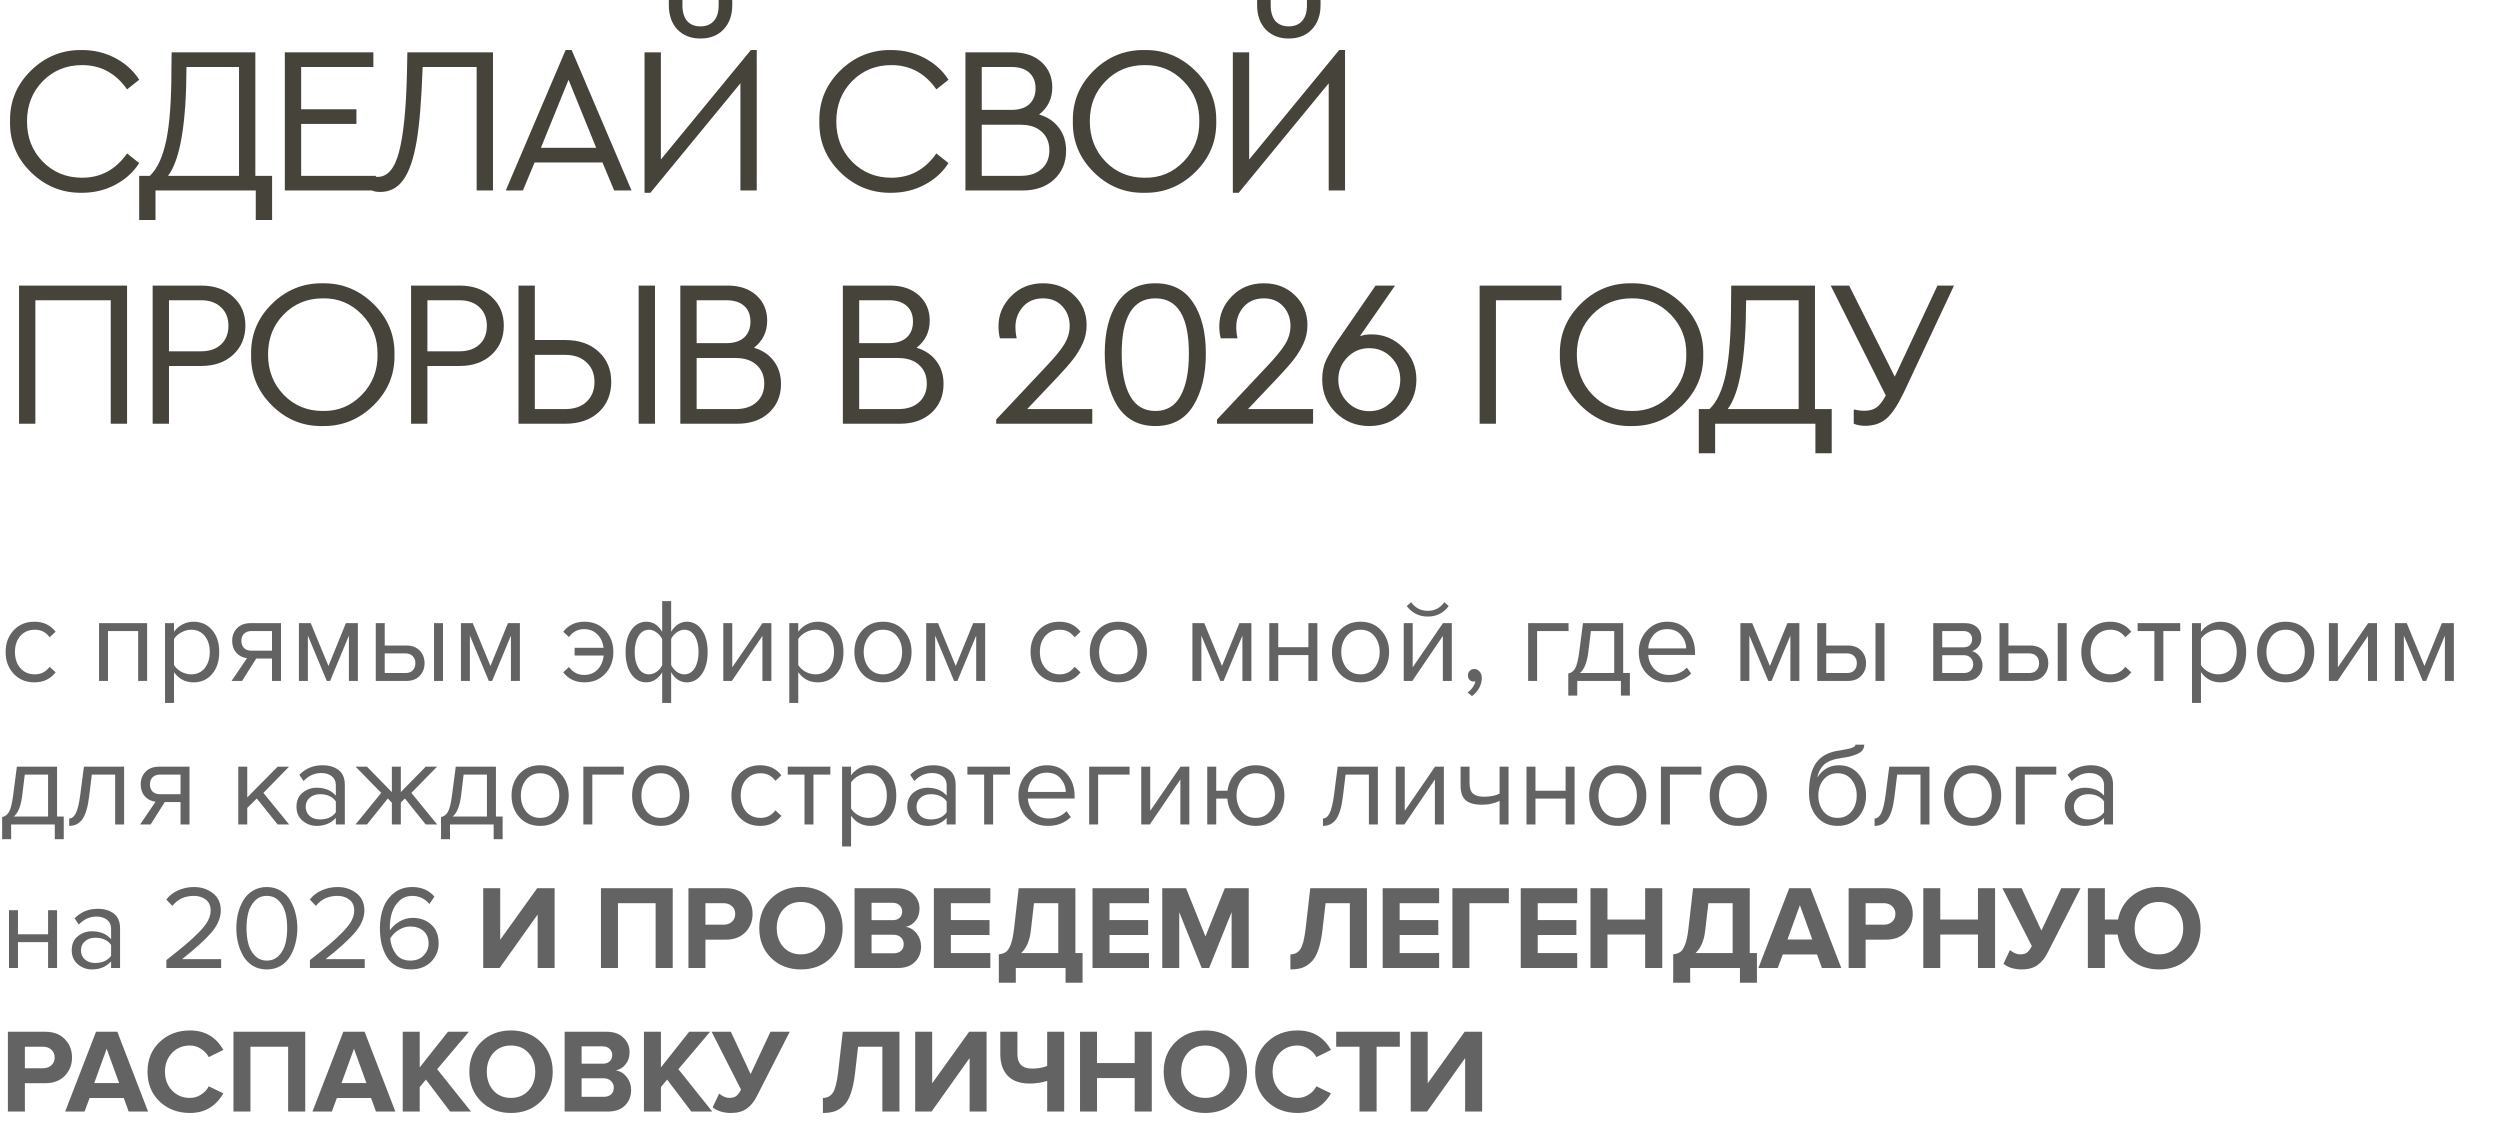
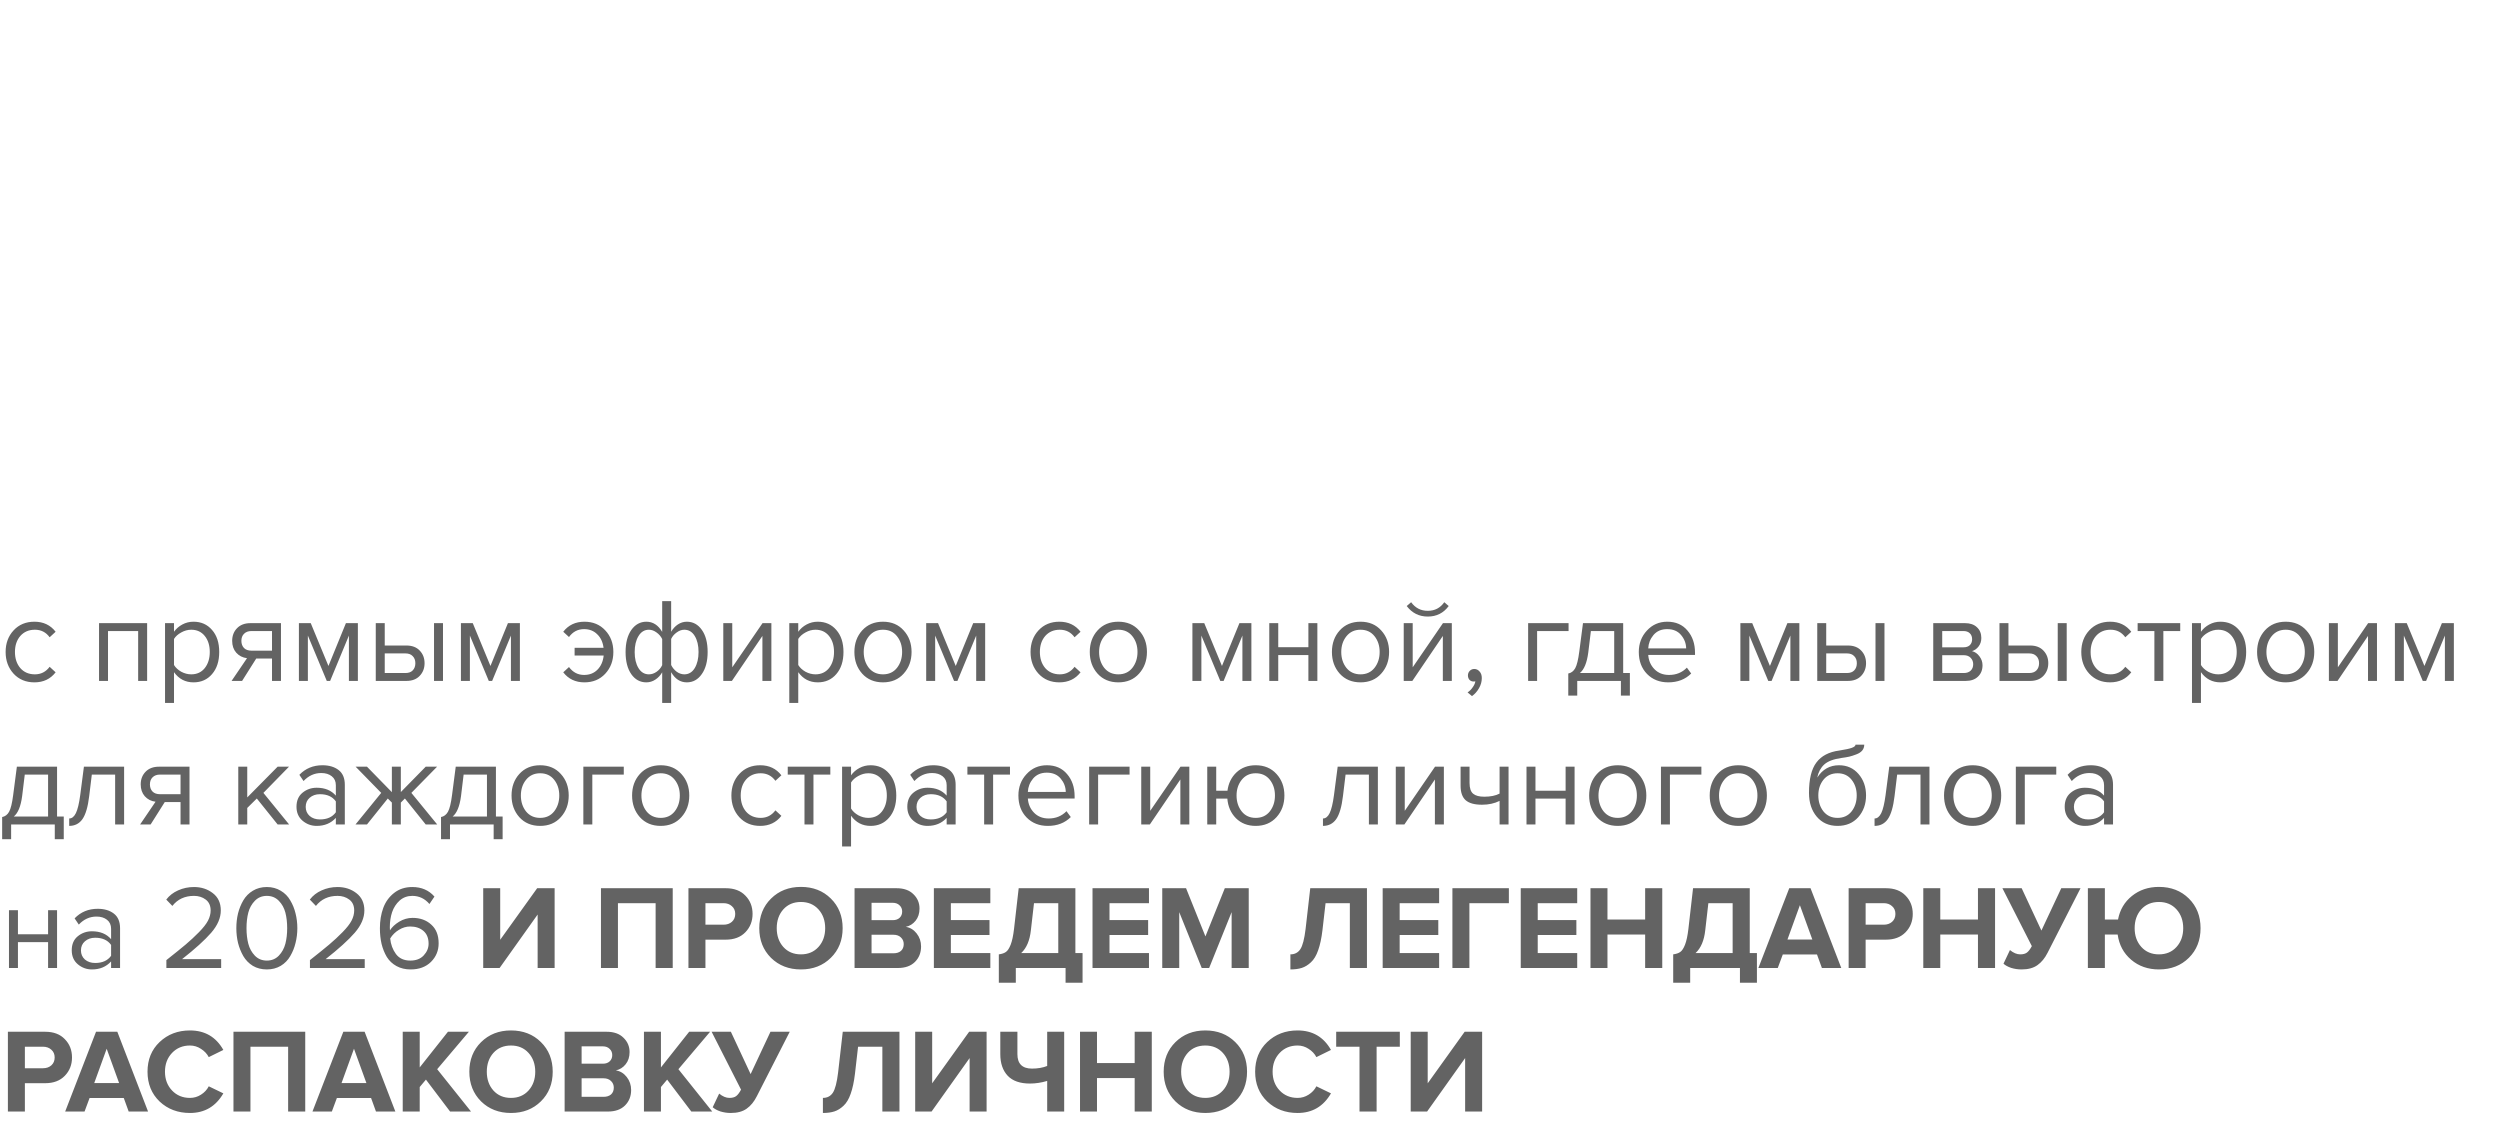
<svg xmlns="http://www.w3.org/2000/svg" width="418" height="192" viewBox="0 0 418 192" fill="none">
-   <path d="M1.68 20.3C1.61 17.01 2.765 14.187 5.145 11.83C7.548 9.473 10.395 8.318 13.685 8.365C15.715 8.365 17.57 8.808 19.25 9.695C20.953 10.582 22.295 11.795 23.275 13.335L21.245 14.945C19.355 12.238 16.847 10.885 13.72 10.885C11.107 10.885 8.913 11.783 7.14 13.58C5.39 15.377 4.515 17.617 4.515 20.3C4.515 22.983 5.39 25.223 7.14 27.02C8.913 28.817 11.107 29.715 13.72 29.715C16.847 29.715 19.355 28.362 21.245 25.655L23.275 27.265C22.295 28.805 20.953 30.018 19.25 30.905C17.57 31.792 15.715 32.235 13.685 32.235C10.395 32.282 7.548 31.127 5.145 28.77C2.765 26.413 1.61 23.59 1.68 20.3ZM42.694 29.4H45.495V36.785H42.764V31.85H26V36.785H23.27V29.4H25.055C26.291 28.233 27.201 26.273 27.785 23.52C28.368 20.767 28.66 16.812 28.66 11.655L28.695 8.75H42.694V29.4ZM28.099 29.4H39.965V11.2H31.18C31.156 20.65 30.13 26.717 28.099 29.4ZM47.623 31.85V8.75H62.428V11.2H50.353V18.27H59.593V20.72H50.353V29.4H62.848V31.85H47.623ZM68.112 8.75H82.427V31.85H79.697V11.2H70.667C70.48 16.66 70.142 20.813 69.652 23.66C69.139 26.623 68.392 28.77 67.412 30.1C66.455 31.43 65.172 32.095 63.562 32.095C63.002 32.095 62.547 32.013 62.197 31.85V29.47C62.407 29.54 62.722 29.575 63.142 29.575C64.799 29.575 65.989 28.187 66.712 25.41C67.459 22.633 67.902 18.235 68.042 12.215L68.112 8.75ZM102.69 31.85L100.73 27.16H89.39L87.43 31.85H84.56L94.57 8.365H95.585L105.595 31.85H102.69ZM99.68 24.71L95.06 13.335L90.44 24.71H99.68ZM125.548 8.365H126.528V31.85H123.798V13.93L108.748 32.235H107.768V8.75H110.498V26.67L125.548 8.365ZM111.828 0.875V-2.5332e-05H114.103V0.91C114.103 2.007 114.36 2.87 114.873 3.5C115.41 4.107 116.156 4.41 117.113 4.41C118.07 4.41 118.816 4.107 119.353 3.5C119.89 2.893 120.158 2.03 120.158 0.91V-2.5332e-05H122.433V0.875C122.433 2.555 121.943 3.908 120.963 4.935C120.006 5.938 118.723 6.44 117.113 6.44C115.526 6.44 114.243 5.938 113.263 4.935C112.306 3.908 111.828 2.555 111.828 0.875ZM136.995 20.3C136.925 17.01 138.08 14.187 140.46 11.83C142.863 9.473 145.71 8.318 149 8.365C151.03 8.365 152.885 8.808 154.565 9.695C156.268 10.582 157.61 11.795 158.59 13.335L156.56 14.945C154.67 12.238 152.161 10.885 149.035 10.885C146.421 10.885 144.228 11.783 142.455 13.58C140.705 15.377 139.83 17.617 139.83 20.3C139.83 22.983 140.705 25.223 142.455 27.02C144.228 28.817 146.421 29.715 149.035 29.715C152.161 29.715 154.67 28.362 156.56 25.655L158.59 27.265C157.61 28.805 156.268 30.018 154.565 30.905C152.885 31.792 151.03 32.235 149 32.235C145.71 32.282 142.863 31.127 140.46 28.77C138.08 26.413 136.925 23.59 136.995 20.3ZM178.254 25.2C178.254 27.16 177.589 28.758 176.259 29.995C174.929 31.232 173.156 31.85 170.939 31.85H161.419V8.75H169.364C171.348 8.75 172.946 9.298 174.159 10.395C175.349 11.492 175.944 12.892 175.944 14.595C175.944 16.485 175.209 18.002 173.739 19.145C175.163 19.565 176.271 20.312 177.064 21.385C177.858 22.435 178.254 23.707 178.254 25.2ZM169.084 11.2H164.149V18.375H169.084C170.391 18.375 171.394 18.06 172.094 17.43C172.794 16.777 173.144 15.89 173.144 14.77C173.144 13.65 172.794 12.775 172.094 12.145C171.394 11.515 170.391 11.2 169.084 11.2ZM174.159 28.245C175.023 27.475 175.454 26.437 175.454 25.13C175.454 23.823 175.023 22.785 174.159 22.015C173.319 21.245 172.153 20.86 170.659 20.86H164.149V29.4H170.659C172.153 29.4 173.319 29.015 174.159 28.245ZM179.382 20.3C179.312 17.01 180.467 14.187 182.847 11.83C185.227 9.473 188.062 8.318 191.352 8.365C194.618 8.318 197.453 9.473 199.857 11.83C202.26 14.187 203.427 17.01 203.357 20.3C203.427 23.59 202.26 26.413 199.857 28.77C197.453 31.127 194.618 32.282 191.352 32.235C188.085 32.305 185.25 31.15 182.847 28.77C180.467 26.39 179.312 23.567 179.382 20.3ZM200.522 20.265C200.568 17.652 199.693 15.423 197.897 13.58C196.1 11.737 193.93 10.838 191.387 10.885C188.773 10.885 186.592 11.783 184.842 13.58C183.092 15.353 182.217 17.582 182.217 20.265C182.217 22.948 183.092 25.2 184.842 27.02C186.592 28.817 188.773 29.715 191.387 29.715C193.93 29.762 196.1 28.863 197.897 27.02C199.693 25.153 200.568 22.902 200.522 20.265ZM223.91 8.365H224.89V31.85H222.16V13.93L207.11 32.235H206.13V8.75H208.86V26.67L223.91 8.365ZM210.19 0.875V-2.5332e-05H212.465V0.91C212.465 2.007 212.722 2.87 213.235 3.5C213.772 4.107 214.519 4.41 215.475 4.41C216.432 4.41 217.179 4.107 217.715 3.5C218.252 2.893 218.52 2.03 218.52 0.91V-2.5332e-05H220.795V0.875C220.795 2.555 220.305 3.908 219.325 4.935C218.369 5.938 217.085 6.44 215.475 6.44C213.889 6.44 212.605 5.938 211.625 4.935C210.669 3.908 210.19 2.555 210.19 0.875ZM3.185 70.85V47.75H21.245V70.85H18.515V50.2H5.915V70.85H3.185ZM25.523 70.85V47.75H33.644C35.86 47.75 37.645 48.38 38.998 49.64C40.352 50.877 41.029 52.475 41.029 54.435C41.029 56.418 40.352 58.04 38.998 59.3C37.645 60.56 35.86 61.19 33.644 61.19H28.253V70.85H25.523ZM28.253 58.74H33.574C35.02 58.74 36.152 58.355 36.968 57.585C37.785 56.815 38.194 55.777 38.194 54.47C38.194 53.187 37.785 52.16 36.968 51.39C36.152 50.597 35.02 50.2 33.574 50.2H28.253V58.74ZM41.982 59.3C41.912 56.01 43.067 53.187 45.447 50.83C47.827 48.473 50.662 47.318 53.952 47.365C57.219 47.318 60.054 48.473 62.457 50.83C64.86 53.187 66.027 56.01 65.957 59.3C66.027 62.59 64.86 65.413 62.457 67.77C60.054 70.127 57.219 71.282 53.952 71.235C50.685 71.305 47.85 70.15 45.447 67.77C43.067 65.39 41.912 62.567 41.982 59.3ZM63.122 59.265C63.169 56.652 62.294 54.423 60.497 52.58C58.7 50.737 56.53 49.838 53.987 49.885C51.374 49.885 49.192 50.783 47.442 52.58C45.692 54.353 44.817 56.582 44.817 59.265C44.817 61.948 45.692 64.2 47.442 66.02C49.192 67.817 51.374 68.715 53.987 68.715C56.53 68.762 58.7 67.863 60.497 66.02C62.294 64.153 63.169 61.902 63.122 59.265ZM68.731 70.85V47.75H76.851C79.067 47.75 80.852 48.38 82.206 49.64C83.559 50.877 84.236 52.475 84.236 54.435C84.236 56.418 83.559 58.04 82.206 59.3C80.852 60.56 79.067 61.19 76.851 61.19H71.461V70.85H68.731ZM71.461 58.74H76.781C78.227 58.74 79.359 58.355 80.176 57.585C80.992 56.815 81.401 55.777 81.401 54.47C81.401 53.187 80.992 52.16 80.176 51.39C79.359 50.597 78.227 50.2 76.781 50.2H71.461V58.74ZM86.694 70.85V47.75H89.424V56.85H94.499C96.832 56.85 98.699 57.503 100.099 58.81C101.499 60.093 102.199 61.773 102.199 63.85C102.199 65.927 101.499 67.618 100.099 68.925C98.699 70.208 96.832 70.85 94.499 70.85H86.694ZM89.424 68.4H94.464C96.004 68.4 97.206 67.992 98.069 67.175C98.956 66.335 99.399 65.238 99.399 63.885C99.399 62.508 98.956 61.412 98.069 60.595C97.206 59.755 96.004 59.335 94.464 59.335H89.424V68.4ZM106.784 70.85V47.75H109.514V70.85H106.784ZM130.584 64.2C130.584 66.16 129.919 67.758 128.589 68.995C127.259 70.232 125.486 70.85 123.269 70.85H113.749V47.75H121.694C123.678 47.75 125.276 48.298 126.489 49.395C127.679 50.492 128.274 51.892 128.274 53.595C128.274 55.485 127.539 57.002 126.069 58.145C127.493 58.565 128.601 59.312 129.394 60.385C130.188 61.435 130.584 62.707 130.584 64.2ZM121.414 50.2H116.479V57.375H121.414C122.721 57.375 123.724 57.06 124.424 56.43C125.124 55.777 125.474 54.89 125.474 53.77C125.474 52.65 125.124 51.775 124.424 51.145C123.724 50.515 122.721 50.2 121.414 50.2ZM126.489 67.245C127.353 66.475 127.784 65.437 127.784 64.13C127.784 62.823 127.353 61.785 126.489 61.015C125.649 60.245 124.483 59.86 122.989 59.86H116.479V68.4H122.989C124.483 68.4 125.649 68.015 126.489 67.245ZM157.761 64.2C157.761 66.16 157.096 67.758 155.766 68.995C154.436 70.232 152.663 70.85 150.446 70.85H140.926V47.75H148.871C150.855 47.75 152.453 48.298 153.666 49.395C154.856 50.492 155.451 51.892 155.451 53.595C155.451 55.485 154.716 57.002 153.246 58.145C154.67 58.565 155.778 59.312 156.571 60.385C157.365 61.435 157.761 62.707 157.761 64.2ZM148.591 50.2H143.656V57.375H148.591C149.898 57.375 150.901 57.06 151.601 56.43C152.301 55.777 152.651 54.89 152.651 53.77C152.651 52.65 152.301 51.775 151.601 51.145C150.901 50.515 149.898 50.2 148.591 50.2ZM153.666 67.245C154.53 66.475 154.961 65.437 154.961 64.13C154.961 62.823 154.53 61.785 153.666 61.015C152.826 60.245 151.66 59.86 150.166 59.86H143.656V68.4H150.166C151.66 68.4 152.826 68.015 153.666 67.245ZM171.743 68.4H182.628V70.85H166.563V70.15L174.788 61.4C176.282 59.837 177.332 58.565 177.938 57.585C178.545 56.582 178.848 55.555 178.848 54.505C178.848 53.198 178.44 52.102 177.623 51.215C176.807 50.328 175.733 49.885 174.403 49.885C173.003 49.885 171.883 50.352 171.043 51.285C170.203 52.242 169.783 53.362 169.783 54.645C169.783 55.298 169.853 55.94 169.993 56.57H167.193C167.03 55.987 166.948 55.31 166.948 54.54C166.948 52.627 167.648 50.958 169.048 49.535C170.448 48.088 172.233 47.365 174.403 47.365C176.503 47.365 178.242 48.042 179.618 49.395C180.995 50.725 181.683 52.382 181.683 54.365C181.683 55.462 181.462 56.488 181.018 57.445C180.598 58.355 180.085 59.207 179.478 60C178.872 60.793 177.997 61.797 176.853 63.01L171.743 68.4ZM186.813 67.84C185.413 65.553 184.713 62.637 184.713 59.09C184.713 55.543 185.425 52.708 186.848 50.585C188.295 48.438 190.407 47.365 193.183 47.365C195.983 47.365 198.083 48.438 199.483 50.585C200.907 52.708 201.618 55.543 201.618 59.09C201.618 62.637 200.918 65.553 199.518 67.84C198.118 70.103 196.007 71.235 193.183 71.235C190.36 71.235 188.237 70.103 186.813 67.84ZM198.783 59.125C198.783 52.965 196.917 49.885 193.183 49.885C189.427 49.885 187.548 52.965 187.548 59.125C187.548 62.158 188.015 64.515 188.948 66.195C189.882 67.875 191.293 68.715 193.183 68.715C195.073 68.715 196.473 67.875 197.383 66.195C198.317 64.515 198.783 62.158 198.783 59.125ZM208.662 68.4H219.547V70.85H203.482V70.15L211.707 61.4C213.2 59.837 214.25 58.565 214.857 57.585C215.463 56.582 215.767 55.555 215.767 54.505C215.767 53.198 215.358 52.102 214.542 51.215C213.725 50.328 212.652 49.885 211.322 49.885C209.922 49.885 208.802 50.352 207.962 51.285C207.122 52.242 206.702 53.362 206.702 54.645C206.702 55.298 206.772 55.94 206.912 56.57H204.112C203.948 55.987 203.867 55.31 203.867 54.54C203.867 52.627 204.567 50.958 205.967 49.535C207.367 48.088 209.152 47.365 211.322 47.365C213.422 47.365 215.16 48.042 216.537 49.395C217.913 50.725 218.602 52.382 218.602 54.365C218.602 55.462 218.38 56.488 217.937 57.445C217.517 58.355 217.003 59.207 216.397 60C215.79 60.793 214.915 61.797 213.772 63.01L208.662 68.4ZM236.821 63.465C236.821 65.658 236.051 67.502 234.511 68.995C232.995 70.488 231.14 71.235 228.946 71.235C226.753 71.235 224.886 70.488 223.346 68.995C221.83 67.502 221.071 65.647 221.071 63.43C221.071 62.263 221.281 61.202 221.701 60.245C222.215 59.195 222.903 58.04 223.766 56.78C223.86 56.663 223.953 56.535 224.046 56.395C224.163 56.232 224.233 56.127 224.256 56.08L229.996 47.75H233.251L227.371 56.22C227.931 56.01 228.573 55.905 229.296 55.905C231.35 55.905 233.111 56.64 234.581 58.11C236.075 59.58 236.821 61.365 236.821 63.465ZM234.126 63.465C234.126 62.018 233.625 60.782 232.621 59.755C231.618 58.728 230.393 58.215 228.946 58.215C227.5 58.215 226.275 58.728 225.271 59.755C224.268 60.782 223.766 62.018 223.766 63.465C223.766 64.935 224.268 66.183 225.271 67.21C226.275 68.237 227.5 68.75 228.946 68.75C230.393 68.75 231.618 68.237 232.621 67.21C233.625 66.183 234.126 64.935 234.126 63.465ZM247.393 70.85V47.75H261.078V50.2H250.123V70.85H247.393ZM260.81 59.3C260.74 56.01 261.895 53.187 264.275 50.83C266.655 48.473 269.49 47.318 272.78 47.365C276.047 47.318 278.882 48.473 281.285 50.83C283.688 53.187 284.855 56.01 284.785 59.3C284.855 62.59 283.688 65.413 281.285 67.77C278.882 70.127 276.047 71.282 272.78 71.235C269.513 71.305 266.678 70.15 264.275 67.77C261.895 65.39 260.74 62.567 260.81 59.3ZM281.95 59.265C281.997 56.652 281.122 54.423 279.325 52.58C277.528 50.737 275.358 49.838 272.815 49.885C270.202 49.885 268.02 50.783 266.27 52.58C264.52 54.353 263.645 56.582 263.645 59.265C263.645 61.948 264.52 64.2 266.27 66.02C268.02 67.817 270.202 68.715 272.815 68.715C275.358 68.762 277.528 67.863 279.325 66.02C281.122 64.153 281.997 61.902 281.95 59.265ZM303.465 68.4H306.265V75.785H303.535V70.85H286.77V75.785H284.04V68.4H285.825C287.062 67.233 287.972 65.273 288.555 62.52C289.138 59.767 289.43 55.812 289.43 50.655L289.465 47.75H303.465V68.4ZM288.87 68.4H300.735V50.2H291.95C291.927 59.65 290.9 65.717 288.87 68.4ZM323.945 47.75H326.71L318.415 65.425C317.412 67.548 316.455 69.03 315.545 69.87C314.589 70.757 313.352 71.2 311.835 71.2C311.182 71.2 310.552 71.083 309.945 70.85V68.47C310.575 68.61 311.182 68.68 311.765 68.68C312.559 68.68 313.224 68.493 313.76 68.12C314.297 67.723 314.81 67.058 315.3 66.125L306.095 47.75H309.175L316.805 62.975L323.945 47.75Z" fill="#46443A" />
  <path d="M5.76 114.09C4.333 114.09 3.173 113.61 2.28 112.65C1.387 111.677 0.94 110.463 0.94 109.01C0.94 107.557 1.387 106.35 2.28 105.39C3.173 104.43 4.333 103.95 5.76 103.95C7.253 103.95 8.433 104.51 9.3 105.63L8.3 106.55C7.687 105.71 6.867 105.29 5.84 105.29C4.827 105.29 4.013 105.637 3.4 106.33C2.8 107.023 2.5 107.917 2.5 109.01C2.5 110.103 2.8 111.003 3.4 111.71C4.013 112.403 4.827 112.75 5.84 112.75C6.853 112.75 7.673 112.33 8.3 111.49L9.3 112.41C8.433 113.53 7.253 114.09 5.76 114.09ZM24.599 113.85H23.099V105.51H18.059V113.85H16.559V104.19H24.599V113.85ZM32.354 114.09C30.994 114.09 29.907 113.523 29.094 112.39V117.53H27.594V104.19H29.094V105.63C29.454 105.123 29.92 104.717 30.494 104.41C31.067 104.103 31.687 103.95 32.354 103.95C33.634 103.95 34.667 104.41 35.454 105.33C36.254 106.237 36.654 107.463 36.654 109.01C36.654 110.557 36.254 111.79 35.454 112.71C34.667 113.63 33.634 114.09 32.354 114.09ZM31.974 112.75C32.92 112.75 33.674 112.403 34.234 111.71C34.794 111.003 35.074 110.103 35.074 109.01C35.074 107.917 34.794 107.023 34.234 106.33C33.674 105.637 32.92 105.29 31.974 105.29C31.4 105.29 30.84 105.443 30.294 105.75C29.76 106.043 29.36 106.403 29.094 106.83V111.19C29.36 111.63 29.76 112.003 30.294 112.31C30.84 112.603 31.4 112.75 31.974 112.75ZM40.479 113.85H38.719L41.299 110.05C40.566 109.957 39.966 109.65 39.499 109.13C39.046 108.61 38.819 107.95 38.819 107.15C38.819 106.297 39.092 105.59 39.639 105.03C40.186 104.47 40.932 104.19 41.879 104.19H46.979V113.85H45.479V110.11H42.839L40.479 113.85ZM42.039 108.79H45.479V105.51H42.039C41.519 105.51 41.106 105.663 40.799 105.97C40.506 106.263 40.359 106.657 40.359 107.15C40.359 107.643 40.506 108.043 40.799 108.35C41.092 108.643 41.506 108.79 42.039 108.79ZM59.837 113.85H58.337V106.27L55.197 113.85H54.637L51.477 106.27V113.85H49.977V104.19H51.957L54.917 111.35L57.837 104.19H59.837V113.85ZM62.828 104.19H64.328V107.93H67.948C68.908 107.93 69.655 108.217 70.188 108.79C70.722 109.35 70.988 110.05 70.988 110.89C70.988 111.73 70.715 112.437 70.168 113.01C69.635 113.57 68.895 113.85 67.948 113.85H62.828V104.19ZM67.788 109.25H64.328V112.53H67.788C68.322 112.53 68.728 112.383 69.008 112.09C69.302 111.783 69.448 111.383 69.448 110.89C69.448 110.397 69.302 110.003 69.008 109.71C68.728 109.403 68.322 109.25 67.788 109.25ZM74.068 113.85H72.568V104.19H74.068V113.85ZM86.926 113.85H85.426V106.27L82.286 113.85H81.726L78.566 106.27V113.85H77.066V104.19H79.046L82.006 111.35L84.926 104.19H86.926V113.85ZM97.714 114.09C96.221 114.09 95.041 113.53 94.174 112.41L95.134 111.53C95.788 112.41 96.628 112.85 97.654 112.85C98.574 112.85 99.321 112.557 99.894 111.97C100.481 111.383 100.828 110.597 100.934 109.61H96.074V108.31H100.914C100.794 107.363 100.441 106.61 99.854 106.05C99.281 105.477 98.548 105.19 97.654 105.19C96.614 105.19 95.774 105.63 95.134 106.51L94.174 105.63C95.041 104.51 96.221 103.95 97.714 103.95C99.141 103.95 100.301 104.43 101.194 105.39C102.101 106.35 102.554 107.557 102.554 109.01C102.554 110.463 102.101 111.677 101.194 112.65C100.301 113.61 99.141 114.09 97.714 114.09ZM108.077 103.95C109.17 103.95 110.05 104.517 110.717 105.65V100.51H112.217V105.63C112.51 105.123 112.883 104.717 113.337 104.41C113.803 104.103 114.303 103.95 114.837 103.95C115.877 103.95 116.717 104.41 117.357 105.33C117.997 106.237 118.317 107.463 118.317 109.01C118.317 110.557 117.99 111.79 117.337 112.71C116.697 113.63 115.863 114.09 114.837 114.09C113.743 114.09 112.87 113.523 112.217 112.39V117.53H110.717V112.41C110.423 112.917 110.043 113.323 109.577 113.63C109.11 113.937 108.61 114.09 108.077 114.09C107.037 114.09 106.197 113.637 105.557 112.73C104.917 111.81 104.597 110.577 104.597 109.03C104.597 107.483 104.917 106.25 105.557 105.33C106.21 104.41 107.05 103.95 108.077 103.95ZM108.497 105.29C107.763 105.29 107.183 105.643 106.757 106.35C106.33 107.043 106.117 107.937 106.117 109.03C106.117 110.123 106.33 111.017 106.757 111.71C107.183 112.403 107.763 112.75 108.497 112.75C108.95 112.75 109.383 112.603 109.797 112.31C110.21 112.017 110.517 111.65 110.717 111.21V106.85C110.503 106.41 110.19 106.043 109.777 105.75C109.363 105.443 108.937 105.29 108.497 105.29ZM114.417 112.75C115.15 112.75 115.73 112.403 116.157 111.71C116.583 111.003 116.797 110.103 116.797 109.01C116.797 107.917 116.583 107.023 116.157 106.33C115.73 105.637 115.15 105.29 114.417 105.29C113.977 105.29 113.55 105.443 113.137 105.75C112.723 106.043 112.417 106.403 112.217 106.83V111.19C112.43 111.63 112.737 112.003 113.137 112.31C113.55 112.603 113.977 112.75 114.417 112.75ZM122.374 113.85H120.934V104.19H122.434V111.57L127.494 104.19H128.974V113.85H127.474V106.33L122.374 113.85ZM136.729 114.09C135.369 114.09 134.282 113.523 133.469 112.39V117.53H131.969V104.19H133.469V105.63C133.829 105.123 134.295 104.717 134.869 104.41C135.442 104.103 136.062 103.95 136.729 103.95C138.009 103.95 139.042 104.41 139.829 105.33C140.629 106.237 141.029 107.463 141.029 109.01C141.029 110.557 140.629 111.79 139.829 112.71C139.042 113.63 138.009 114.09 136.729 114.09ZM136.349 112.75C137.295 112.75 138.049 112.403 138.609 111.71C139.169 111.003 139.449 110.103 139.449 109.01C139.449 107.917 139.169 107.023 138.609 106.33C138.049 105.637 137.295 105.29 136.349 105.29C135.775 105.29 135.215 105.443 134.669 105.75C134.135 106.043 133.735 106.403 133.469 106.83V111.19C133.735 111.63 134.135 112.003 134.669 112.31C135.215 112.603 135.775 112.75 136.349 112.75ZM151.094 112.63C150.227 113.603 149.074 114.09 147.634 114.09C146.194 114.09 145.034 113.603 144.154 112.63C143.287 111.657 142.854 110.45 142.854 109.01C142.854 107.57 143.287 106.37 144.154 105.41C145.034 104.437 146.194 103.95 147.634 103.95C149.074 103.95 150.227 104.437 151.094 105.41C151.974 106.37 152.414 107.57 152.414 109.01C152.414 110.45 151.974 111.657 151.094 112.63ZM145.274 111.67C145.861 112.39 146.647 112.75 147.634 112.75C148.621 112.75 149.401 112.39 149.974 111.67C150.547 110.937 150.834 110.05 150.834 109.01C150.834 107.97 150.547 107.09 149.974 106.37C149.401 105.65 148.621 105.29 147.634 105.29C146.647 105.29 145.861 105.657 145.274 106.39C144.701 107.11 144.414 107.983 144.414 109.01C144.414 110.05 144.701 110.937 145.274 111.67ZM164.719 113.85H163.219V106.27L160.079 113.85H159.519L156.359 106.27V113.85H154.859V104.19H156.839L159.799 111.35L162.719 104.19H164.719V113.85ZM177.127 114.09C175.701 114.09 174.541 113.61 173.647 112.65C172.754 111.677 172.307 110.463 172.307 109.01C172.307 107.557 172.754 106.35 173.647 105.39C174.541 104.43 175.701 103.95 177.127 103.95C178.621 103.95 179.801 104.51 180.667 105.63L179.667 106.55C179.054 105.71 178.234 105.29 177.207 105.29C176.194 105.29 175.381 105.637 174.767 106.33C174.167 107.023 173.867 107.917 173.867 109.01C173.867 110.103 174.167 111.003 174.767 111.71C175.381 112.403 176.194 112.75 177.207 112.75C178.221 112.75 179.041 112.33 179.667 111.49L180.667 112.41C179.801 113.53 178.621 114.09 177.127 114.09ZM190.45 112.63C189.583 113.603 188.43 114.09 186.99 114.09C185.55 114.09 184.39 113.603 183.51 112.63C182.643 111.657 182.21 110.45 182.21 109.01C182.21 107.57 182.643 106.37 183.51 105.41C184.39 104.437 185.55 103.95 186.99 103.95C188.43 103.95 189.583 104.437 190.45 105.41C191.33 106.37 191.77 107.57 191.77 109.01C191.77 110.45 191.33 111.657 190.45 112.63ZM184.63 111.67C185.216 112.39 186.003 112.75 186.99 112.75C187.976 112.75 188.756 112.39 189.33 111.67C189.903 110.937 190.19 110.05 190.19 109.01C190.19 107.97 189.903 107.09 189.33 106.37C188.756 105.65 187.976 105.29 186.99 105.29C186.003 105.29 185.216 105.657 184.63 106.39C184.056 107.11 183.77 107.983 183.77 109.01C183.77 110.05 184.056 110.937 184.63 111.67ZM209.231 113.85H207.731V106.27L204.591 113.85H204.031L200.871 106.27V113.85H199.371V104.19H201.351L204.311 111.35L207.231 104.19H209.231V113.85ZM213.723 113.85H212.223V104.19H213.723V108.21H218.763V104.19H220.263V113.85H218.763V109.53H213.723V113.85ZM230.938 112.63C230.071 113.603 228.918 114.09 227.478 114.09C226.038 114.09 224.878 113.603 223.998 112.63C223.131 111.657 222.698 110.45 222.698 109.01C222.698 107.57 223.131 106.37 223.998 105.41C224.878 104.437 226.038 103.95 227.478 103.95C228.918 103.95 230.071 104.437 230.938 105.41C231.818 106.37 232.258 107.57 232.258 109.01C232.258 110.45 231.818 111.657 230.938 112.63ZM225.118 111.67C225.704 112.39 226.491 112.75 227.478 112.75C228.464 112.75 229.244 112.39 229.818 111.67C230.391 110.937 230.678 110.05 230.678 109.01C230.678 107.97 230.391 107.09 229.818 106.37C229.244 105.65 228.464 105.29 227.478 105.29C226.491 105.29 225.704 105.657 225.118 106.39C224.544 107.11 224.258 107.983 224.258 109.01C224.258 110.05 224.544 110.937 225.118 111.67ZM236.143 113.85H234.703V104.19H236.203V111.57L241.263 104.19H242.743V113.85H241.243V106.33L236.143 113.85ZM242.223 101.33C241.356 102.503 240.19 103.09 238.723 103.09C237.27 103.09 236.096 102.503 235.203 101.33L235.943 100.69C236.636 101.65 237.563 102.13 238.723 102.13C239.896 102.13 240.816 101.65 241.483 100.69L242.223 101.33ZM247.758 113.37C247.758 113.957 247.605 114.517 247.298 115.05C246.992 115.597 246.598 116.043 246.118 116.39L245.378 115.77C245.712 115.557 245.998 115.27 246.238 114.91C246.492 114.563 246.638 114.23 246.678 113.91C246.625 113.937 246.532 113.95 246.398 113.95C246.118 113.95 245.885 113.857 245.698 113.67C245.525 113.47 245.438 113.223 245.438 112.93C245.438 112.637 245.538 112.383 245.738 112.17C245.952 111.957 246.205 111.85 246.498 111.85C246.845 111.85 247.138 111.99 247.378 112.27C247.632 112.537 247.758 112.903 247.758 113.37ZM262.264 104.19V105.51H257.004V113.85H255.504V104.19H262.264ZM262.215 116.31V112.61C262.709 112.517 263.095 112.223 263.375 111.73C263.655 111.223 263.882 110.297 264.055 108.95L264.675 104.19H271.395V112.53H272.515V116.31H271.015V113.85H263.715V116.31H262.215ZM265.995 105.51L265.555 109.13C265.329 110.823 264.862 111.957 264.155 112.53H269.895V105.51H265.995ZM278.926 114.09C277.486 114.09 276.306 113.623 275.386 112.69C274.466 111.743 274.006 110.517 274.006 109.01C274.006 107.597 274.46 106.403 275.366 105.43C276.273 104.443 277.406 103.95 278.766 103.95C280.193 103.95 281.32 104.443 282.146 105.43C282.986 106.403 283.406 107.637 283.406 109.13V109.51H275.586C275.653 110.457 276 111.25 276.626 111.89C277.253 112.53 278.066 112.85 279.066 112.85C280.266 112.85 281.26 112.443 282.046 111.63L282.766 112.61C281.78 113.597 280.5 114.09 278.926 114.09ZM281.926 108.41C281.913 107.583 281.633 106.843 281.086 106.19C280.54 105.523 279.76 105.19 278.746 105.19C277.786 105.19 277.026 105.517 276.466 106.17C275.92 106.823 275.626 107.57 275.586 108.41H281.926ZM300.852 113.85H299.352V106.27L296.212 113.85H295.652L292.492 106.27V113.85H290.992V104.19H292.972L295.932 111.35L298.852 104.19H300.852V113.85ZM303.844 104.19H305.344V107.93H308.964C309.924 107.93 310.67 108.217 311.204 108.79C311.737 109.35 312.004 110.05 312.004 110.89C312.004 111.73 311.73 112.437 311.184 113.01C310.65 113.57 309.91 113.85 308.964 113.85H303.844V104.19ZM308.804 109.25H305.344V112.53H308.804C309.337 112.53 309.744 112.383 310.024 112.09C310.317 111.783 310.464 111.383 310.464 110.89C310.464 110.397 310.317 110.003 310.024 109.71C309.744 109.403 309.337 109.25 308.804 109.25ZM315.084 113.85H313.584V104.19H315.084V113.85ZM328.658 113.85H323.238V104.19H328.558C329.398 104.19 330.058 104.417 330.538 104.87C331.032 105.323 331.278 105.923 331.278 106.67C331.278 107.217 331.125 107.69 330.818 108.09C330.525 108.477 330.158 108.737 329.718 108.87C330.212 108.99 330.625 109.277 330.958 109.73C331.305 110.183 331.478 110.683 331.478 111.23C331.478 112.017 331.225 112.65 330.718 113.13C330.225 113.61 329.538 113.85 328.658 113.85ZM328.358 112.53C328.838 112.53 329.218 112.397 329.498 112.13C329.778 111.863 329.918 111.503 329.918 111.05C329.918 110.637 329.778 110.283 329.498 109.99C329.218 109.697 328.838 109.55 328.358 109.55H324.738V112.53H328.358ZM328.298 108.23C328.752 108.23 329.105 108.11 329.358 107.87C329.612 107.617 329.738 107.29 329.738 106.89C329.738 106.463 329.612 106.13 329.358 105.89C329.105 105.637 328.752 105.51 328.298 105.51H324.738V108.23H328.298ZM334.313 104.19H335.813V107.93H339.433C340.393 107.93 341.139 108.217 341.673 108.79C342.206 109.35 342.473 110.05 342.473 110.89C342.473 111.73 342.199 112.437 341.653 113.01C341.119 113.57 340.379 113.85 339.433 113.85H334.313V104.19ZM339.273 109.25H335.813V112.53H339.273C339.806 112.53 340.213 112.383 340.493 112.09C340.786 111.783 340.933 111.383 340.933 110.89C340.933 110.397 340.786 110.003 340.493 109.71C340.213 109.403 339.806 109.25 339.273 109.25ZM345.553 113.85H344.053V104.19H345.553V113.85ZM352.811 114.09C351.384 114.09 350.224 113.61 349.331 112.65C348.437 111.677 347.991 110.463 347.991 109.01C347.991 107.557 348.437 106.35 349.331 105.39C350.224 104.43 351.384 103.95 352.811 103.95C354.304 103.95 355.484 104.51 356.351 105.63L355.351 106.55C354.737 105.71 353.917 105.29 352.891 105.29C351.877 105.29 351.064 105.637 350.451 106.33C349.851 107.023 349.551 107.917 349.551 109.01C349.551 110.103 349.851 111.003 350.451 111.71C351.064 112.403 351.877 112.75 352.891 112.75C353.904 112.75 354.724 112.33 355.351 111.49L356.351 112.41C355.484 113.53 354.304 114.09 352.811 114.09ZM361.713 113.85H360.213V105.51H357.413V104.19H364.533V105.51H361.713V113.85ZM371.26 114.09C369.9 114.09 368.813 113.523 368 112.39V117.53H366.5V104.19H368V105.63C368.36 105.123 368.827 104.717 369.4 104.41C369.973 104.103 370.593 103.95 371.26 103.95C372.54 103.95 373.573 104.41 374.36 105.33C375.16 106.237 375.56 107.463 375.56 109.01C375.56 110.557 375.16 111.79 374.36 112.71C373.573 113.63 372.54 114.09 371.26 114.09ZM370.88 112.75C371.827 112.75 372.58 112.403 373.14 111.71C373.7 111.003 373.98 110.103 373.98 109.01C373.98 107.917 373.7 107.023 373.14 106.33C372.58 105.637 371.827 105.29 370.88 105.29C370.307 105.29 369.747 105.443 369.2 105.75C368.667 106.043 368.267 106.403 368 106.83V111.19C368.267 111.63 368.667 112.003 369.2 112.31C369.747 112.603 370.307 112.75 370.88 112.75ZM385.625 112.63C384.759 113.603 383.605 114.09 382.165 114.09C380.725 114.09 379.565 113.603 378.685 112.63C377.819 111.657 377.385 110.45 377.385 109.01C377.385 107.57 377.819 106.37 378.685 105.41C379.565 104.437 380.725 103.95 382.165 103.95C383.605 103.95 384.759 104.437 385.625 105.41C386.505 106.37 386.945 107.57 386.945 109.01C386.945 110.45 386.505 111.657 385.625 112.63ZM379.805 111.67C380.392 112.39 381.179 112.75 382.165 112.75C383.152 112.75 383.932 112.39 384.505 111.67C385.079 110.937 385.365 110.05 385.365 109.01C385.365 107.97 385.079 107.09 384.505 106.37C383.932 105.65 383.152 105.29 382.165 105.29C381.179 105.29 380.392 105.657 379.805 106.39C379.232 107.11 378.945 107.983 378.945 109.01C378.945 110.05 379.232 110.937 379.805 111.67ZM390.831 113.85H389.391V104.19H390.891V111.57L395.951 104.19H397.431V113.85H395.931V106.33L390.831 113.85ZM410.286 113.85H408.786V106.27L405.646 113.85H405.086L401.926 106.27V113.85H400.426V104.19H402.406L405.366 111.35L408.286 104.19H410.286V113.85ZM0.36 140.31V136.61C0.853 136.517 1.24 136.223 1.52 135.73C1.8 135.223 2.027 134.297 2.2 132.95L2.82 128.19H9.54V136.53H10.66V140.31H9.16V137.85H1.86V140.31H0.36ZM4.14 129.51L3.7 133.13C3.473 134.823 3.007 135.957 2.3 136.53H8.04V129.51H4.14ZM11.571 138.09V136.85C12.024 136.85 12.398 136.55 12.691 135.95C12.984 135.35 13.224 134.35 13.411 132.95L14.031 128.19H20.751V137.85H19.251V129.51H15.351L14.911 133.13C14.698 134.903 14.324 136.177 13.791 136.95C13.258 137.71 12.518 138.09 11.571 138.09ZM25.186 137.85H23.426L26.006 134.05C25.273 133.957 24.673 133.65 24.206 133.13C23.753 132.61 23.526 131.95 23.526 131.15C23.526 130.297 23.799 129.59 24.346 129.03C24.893 128.47 25.639 128.19 26.586 128.19H31.686V137.85H30.186V134.11H27.546L25.186 137.85ZM26.746 132.79H30.186V129.51H26.746C26.226 129.51 25.813 129.663 25.506 129.97C25.213 130.263 25.066 130.657 25.066 131.15C25.066 131.643 25.213 132.043 25.506 132.35C25.799 132.643 26.213 132.79 26.746 132.79ZM48.34 137.85H46.42L42.94 133.51L41.34 135.09V137.85H39.84V128.19H41.34V133.33L46.42 128.19H48.32L44.04 132.57L48.34 137.85ZM57.653 137.85H56.153V136.75C55.34 137.643 54.273 138.09 52.953 138.09C52.06 138.09 51.273 137.803 50.593 137.23C49.913 136.657 49.573 135.877 49.573 134.89C49.573 133.877 49.907 133.097 50.573 132.55C51.253 131.99 52.047 131.71 52.953 131.71C54.327 131.71 55.393 132.15 56.153 133.03V131.29C56.153 130.65 55.927 130.15 55.473 129.79C55.02 129.43 54.433 129.25 53.713 129.25C52.58 129.25 51.593 129.697 50.753 130.59L50.053 129.55C51.08 128.483 52.367 127.95 53.913 127.95C55.02 127.95 55.92 128.217 56.613 128.75C57.307 129.283 57.653 130.103 57.653 131.21V137.85ZM53.493 137.01C54.693 137.01 55.58 136.61 56.153 135.81V133.99C55.58 133.19 54.693 132.79 53.493 132.79C52.8 132.79 52.227 132.99 51.773 133.39C51.333 133.777 51.113 134.283 51.113 134.91C51.113 135.523 51.333 136.03 51.773 136.43C52.227 136.817 52.8 137.01 53.493 137.01ZM61.36 137.85H59.44L63.74 132.57L59.46 128.19H61.36L65.52 132.45V128.19H67.02V132.43L71.18 128.19H73.08L68.78 132.57L73.1 137.85H71.18L67.7 133.51L67.02 134.19V137.85H65.52V134.19L64.84 133.51L61.36 137.85ZM73.739 140.31V136.61C74.232 136.517 74.619 136.223 74.899 135.73C75.179 135.223 75.406 134.297 75.579 132.95L76.199 128.19H82.919V136.53H84.039V140.31H82.539V137.85H75.239V140.31H73.739ZM77.519 129.51L77.079 133.13C76.852 134.823 76.386 135.957 75.679 136.53H81.419V129.51H77.519ZM93.77 136.63C92.903 137.603 91.75 138.09 90.31 138.09C88.87 138.09 87.71 137.603 86.83 136.63C85.963 135.657 85.53 134.45 85.53 133.01C85.53 131.57 85.963 130.37 86.83 129.41C87.71 128.437 88.87 127.95 90.31 127.95C91.75 127.95 92.903 128.437 93.77 129.41C94.65 130.37 95.09 131.57 95.09 133.01C95.09 134.45 94.65 135.657 93.77 136.63ZM87.95 135.67C88.537 136.39 89.323 136.75 90.31 136.75C91.296 136.75 92.076 136.39 92.65 135.67C93.223 134.937 93.51 134.05 93.51 133.01C93.51 131.97 93.223 131.09 92.65 130.37C92.076 129.65 91.296 129.29 90.31 129.29C89.323 129.29 88.537 129.657 87.95 130.39C87.376 131.11 87.09 131.983 87.09 133.01C87.09 134.05 87.376 134.937 87.95 135.67ZM104.295 128.19V129.51H99.035V137.85H97.535V128.19H104.295ZM113.926 136.63C113.059 137.603 111.906 138.09 110.466 138.09C109.026 138.09 107.866 137.603 106.986 136.63C106.119 135.657 105.686 134.45 105.686 133.01C105.686 131.57 106.119 130.37 106.986 129.41C107.866 128.437 109.026 127.95 110.466 127.95C111.906 127.95 113.059 128.437 113.926 129.41C114.806 130.37 115.246 131.57 115.246 133.01C115.246 134.45 114.806 135.657 113.926 136.63ZM108.106 135.67C108.693 136.39 109.479 136.75 110.466 136.75C111.453 136.75 112.233 136.39 112.806 135.67C113.379 134.937 113.666 134.05 113.666 133.01C113.666 131.97 113.379 131.09 112.806 130.37C112.233 129.65 111.453 129.29 110.466 129.29C109.479 129.29 108.693 129.657 108.106 130.39C107.533 131.11 107.246 131.983 107.246 133.01C107.246 134.05 107.533 134.937 108.106 135.67ZM127.108 138.09C125.681 138.09 124.521 137.61 123.628 136.65C122.734 135.677 122.288 134.463 122.288 133.01C122.288 131.557 122.734 130.35 123.628 129.39C124.521 128.43 125.681 127.95 127.108 127.95C128.601 127.95 129.781 128.51 130.648 129.63L129.648 130.55C129.034 129.71 128.214 129.29 127.188 129.29C126.174 129.29 125.361 129.637 124.748 130.33C124.148 131.023 123.848 131.917 123.848 133.01C123.848 134.103 124.148 135.003 124.748 135.71C125.361 136.403 126.174 136.75 127.188 136.75C128.201 136.75 129.021 136.33 129.648 135.49L130.648 136.41C129.781 137.53 128.601 138.09 127.108 138.09ZM136.01 137.85H134.51V129.51H131.71V128.19H138.83V129.51H136.01V137.85ZM145.557 138.09C144.197 138.09 143.11 137.523 142.297 136.39V141.53H140.797V128.19H142.297V129.63C142.657 129.123 143.124 128.717 143.697 128.41C144.27 128.103 144.89 127.95 145.557 127.95C146.837 127.95 147.87 128.41 148.657 129.33C149.457 130.237 149.857 131.463 149.857 133.01C149.857 134.557 149.457 135.79 148.657 136.71C147.87 137.63 146.837 138.09 145.557 138.09ZM145.177 136.75C146.124 136.75 146.877 136.403 147.437 135.71C147.997 135.003 148.277 134.103 148.277 133.01C148.277 131.917 147.997 131.023 147.437 130.33C146.877 129.637 146.124 129.29 145.177 129.29C144.604 129.29 144.044 129.443 143.497 129.75C142.964 130.043 142.564 130.403 142.297 130.83V135.19C142.564 135.63 142.964 136.003 143.497 136.31C144.044 136.603 144.604 136.75 145.177 136.75ZM159.782 137.85H158.282V136.75C157.469 137.643 156.402 138.09 155.082 138.09C154.189 138.09 153.402 137.803 152.722 137.23C152.042 136.657 151.702 135.877 151.702 134.89C151.702 133.877 152.036 133.097 152.702 132.55C153.382 131.99 154.176 131.71 155.082 131.71C156.456 131.71 157.522 132.15 158.282 133.03V131.29C158.282 130.65 158.056 130.15 157.602 129.79C157.149 129.43 156.562 129.25 155.842 129.25C154.709 129.25 153.722 129.697 152.882 130.59L152.182 129.55C153.209 128.483 154.496 127.95 156.042 127.95C157.149 127.95 158.049 128.217 158.742 128.75C159.436 129.283 159.782 130.103 159.782 131.21V137.85ZM155.622 137.01C156.822 137.01 157.709 136.61 158.282 135.81V133.99C157.709 133.19 156.822 132.79 155.622 132.79C154.929 132.79 154.356 132.99 153.902 133.39C153.462 133.777 153.242 134.283 153.242 134.91C153.242 135.523 153.462 136.03 153.902 136.43C154.356 136.817 154.929 137.01 155.622 137.01ZM166.049 137.85H164.549V129.51H161.749V128.19H168.869V129.51H166.049V137.85ZM175.196 138.09C173.756 138.09 172.576 137.623 171.656 136.69C170.736 135.743 170.276 134.517 170.276 133.01C170.276 131.597 170.729 130.403 171.636 129.43C172.543 128.443 173.676 127.95 175.036 127.95C176.463 127.95 177.589 128.443 178.416 129.43C179.256 130.403 179.676 131.637 179.676 133.13V133.51H171.856C171.923 134.457 172.269 135.25 172.896 135.89C173.523 136.53 174.336 136.85 175.336 136.85C176.536 136.85 177.529 136.443 178.316 135.63L179.036 136.61C178.049 137.597 176.769 138.09 175.196 138.09ZM178.196 132.41C178.183 131.583 177.903 130.843 177.356 130.19C176.809 129.523 176.029 129.19 175.016 129.19C174.056 129.19 173.296 129.517 172.736 130.17C172.189 130.823 171.896 131.57 171.856 132.41H178.196ZM188.865 128.19V129.51H183.605V137.85H182.105V128.19H188.865ZM192.256 137.85H190.816V128.19H192.316V135.57L197.376 128.19H198.856V137.85H197.356V130.33L192.256 137.85ZM209.952 138.09C208.618 138.09 207.518 137.663 206.652 136.81C205.798 135.943 205.318 134.85 205.212 133.53H203.352V137.85H201.852V128.19H203.352V132.21H205.232C205.392 130.97 205.892 129.95 206.732 129.15C207.585 128.35 208.658 127.95 209.952 127.95C211.392 127.95 212.552 128.437 213.432 129.41C214.312 130.37 214.752 131.57 214.752 133.01C214.752 134.45 214.312 135.657 213.432 136.63C212.552 137.603 211.392 138.09 209.952 138.09ZM209.952 136.75C210.952 136.75 211.738 136.39 212.312 135.67C212.885 134.937 213.172 134.05 213.172 133.01C213.172 131.97 212.885 131.09 212.312 130.37C211.738 129.65 210.952 129.29 209.952 129.29C208.978 129.29 208.198 129.657 207.612 130.39C207.038 131.11 206.752 131.983 206.752 133.01C206.752 134.05 207.038 134.937 207.612 135.67C208.185 136.39 208.965 136.75 209.952 136.75ZM221.2 138.09V136.85C221.653 136.85 222.027 136.55 222.32 135.95C222.613 135.35 222.853 134.35 223.04 132.95L223.66 128.19H230.38V137.85H228.88V129.51H224.98L224.54 133.13C224.327 134.903 223.953 136.177 223.42 136.95C222.887 137.71 222.147 138.09 221.2 138.09ZM234.815 137.85H233.375V128.19H234.875V135.57L239.935 128.19H241.415V137.85H239.915V130.33L234.815 137.85ZM244.21 128.19H245.71V130.91C245.71 131.777 245.91 132.377 246.31 132.71C246.71 133.043 247.33 133.21 248.17 133.21C249.21 133.21 250.063 133.037 250.73 132.69V128.19H252.23V137.85H250.73V133.91C249.877 134.337 248.897 134.55 247.79 134.55C246.537 134.55 245.623 134.297 245.05 133.79C244.49 133.283 244.21 132.477 244.21 131.37V128.19ZM256.73 137.85H255.23V128.19H256.73V132.21H261.77V128.19H263.27V137.85H261.77V133.53H256.73V137.85ZM273.946 136.63C273.079 137.603 271.926 138.09 270.486 138.09C269.046 138.09 267.886 137.603 267.006 136.63C266.139 135.657 265.706 134.45 265.706 133.01C265.706 131.57 266.139 130.37 267.006 129.41C267.886 128.437 269.046 127.95 270.486 127.95C271.926 127.95 273.079 128.437 273.946 129.41C274.826 130.37 275.266 131.57 275.266 133.01C275.266 134.45 274.826 135.657 273.946 136.63ZM268.126 135.67C268.712 136.39 269.499 136.75 270.486 136.75C271.472 136.75 272.252 136.39 272.826 135.67C273.399 134.937 273.686 134.05 273.686 133.01C273.686 131.97 273.399 131.09 272.826 130.37C272.252 129.65 271.472 129.29 270.486 129.29C269.499 129.29 268.712 129.657 268.126 130.39C267.552 131.11 267.266 131.983 267.266 133.01C267.266 134.05 267.552 134.937 268.126 135.67ZM284.471 128.19V129.51H279.211V137.85H277.711V128.19H284.471ZM294.102 136.63C293.235 137.603 292.082 138.09 290.642 138.09C289.202 138.09 288.042 137.603 287.162 136.63C286.295 135.657 285.862 134.45 285.862 133.01C285.862 131.57 286.295 130.37 287.162 129.41C288.042 128.437 289.202 127.95 290.642 127.95C292.082 127.95 293.235 128.437 294.102 129.41C294.982 130.37 295.422 131.57 295.422 133.01C295.422 134.45 294.982 135.657 294.102 136.63ZM288.282 135.67C288.869 136.39 289.655 136.75 290.642 136.75C291.629 136.75 292.409 136.39 292.982 135.67C293.555 134.937 293.842 134.05 293.842 133.01C293.842 131.97 293.555 131.09 292.982 130.37C292.409 129.65 291.629 129.29 290.642 129.29C289.655 129.29 288.869 129.657 288.282 130.39C287.709 131.11 287.422 131.983 287.422 133.01C287.422 134.05 287.709 134.937 288.282 135.67ZM304.883 135.67C305.47 136.39 306.257 136.75 307.243 136.75C308.23 136.75 309.01 136.39 309.583 135.67C310.157 134.937 310.443 134.043 310.443 132.99C310.443 131.963 310.157 131.09 309.583 130.37C309.01 129.65 308.23 129.29 307.243 129.29C306.257 129.29 305.47 129.65 304.883 130.37C304.31 131.09 304.023 131.963 304.023 132.99C304.023 134.043 304.31 134.937 304.883 135.67ZM307.243 138.09C305.79 138.09 304.63 137.577 303.763 136.55C302.897 135.523 302.463 134.197 302.463 132.57C302.463 130.277 302.877 128.583 303.703 127.49C304.53 126.383 305.803 125.717 307.523 125.49C308.55 125.33 309.257 125.177 309.643 125.03C310.043 124.883 310.243 124.71 310.243 124.51H311.703C311.703 124.883 311.59 125.21 311.363 125.49C311.137 125.757 310.81 125.97 310.383 126.13C309.97 126.29 309.577 126.417 309.203 126.51C308.843 126.59 308.41 126.663 307.903 126.73C306.57 126.917 305.603 127.283 305.003 127.83C304.417 128.377 304.03 129.103 303.843 130.01C304.723 128.637 305.937 127.95 307.483 127.95C308.817 127.95 309.903 128.437 310.743 129.41C311.583 130.383 312.003 131.577 312.003 132.99C312.003 134.43 311.57 135.643 310.703 136.63C309.837 137.603 308.683 138.09 307.243 138.09ZM313.426 138.09V136.85C313.88 136.85 314.253 136.55 314.546 135.95C314.84 135.35 315.08 134.35 315.266 132.95L315.886 128.19H322.606V137.85H321.106V129.51H317.206L316.766 133.13C316.553 134.903 316.18 136.177 315.646 136.95C315.113 137.71 314.373 138.09 313.426 138.09ZM333.282 136.63C332.415 137.603 331.262 138.09 329.822 138.09C328.382 138.09 327.222 137.603 326.342 136.63C325.475 135.657 325.042 134.45 325.042 133.01C325.042 131.57 325.475 130.37 326.342 129.41C327.222 128.437 328.382 127.95 329.822 127.95C331.262 127.95 332.415 128.437 333.282 129.41C334.162 130.37 334.602 131.57 334.602 133.01C334.602 134.45 334.162 135.657 333.282 136.63ZM327.462 135.67C328.048 136.39 328.835 136.75 329.822 136.75C330.808 136.75 331.588 136.39 332.162 135.67C332.735 134.937 333.022 134.05 333.022 133.01C333.022 131.97 332.735 131.09 332.162 130.37C331.588 129.65 330.808 129.29 329.822 129.29C328.835 129.29 328.048 129.657 327.462 130.39C326.888 131.11 326.602 131.983 326.602 133.01C326.602 134.05 326.888 134.937 327.462 135.67ZM343.807 128.19V129.51H338.547V137.85H337.047V128.19H343.807ZM353.298 137.85H351.798V136.75C350.984 137.643 349.918 138.09 348.598 138.09C347.704 138.09 346.918 137.803 346.238 137.23C345.558 136.657 345.218 135.877 345.218 134.89C345.218 133.877 345.551 133.097 346.218 132.55C346.898 131.99 347.691 131.71 348.598 131.71C349.971 131.71 351.038 132.15 351.798 133.03V131.29C351.798 130.65 351.571 130.15 351.118 129.79C350.664 129.43 350.078 129.25 349.358 129.25C348.224 129.25 347.238 129.697 346.398 130.59L345.698 129.55C346.724 128.483 348.011 127.95 349.558 127.95C350.664 127.95 351.564 128.217 352.258 128.75C352.951 129.283 353.298 130.103 353.298 131.21V137.85ZM349.138 137.01C350.338 137.01 351.224 136.61 351.798 135.81V133.99C351.224 133.19 350.338 132.79 349.138 132.79C348.444 132.79 347.871 132.99 347.418 133.39C346.978 133.777 346.758 134.283 346.758 134.91C346.758 135.523 346.978 136.03 347.418 136.43C347.871 136.817 348.444 137.01 349.138 137.01ZM3 161.85H1.5V152.19H3V156.21H8.04V152.19H9.54V161.85H8.04V157.53H3V161.85ZM20.075 161.85H18.575V160.75C17.762 161.643 16.695 162.09 15.375 162.09C14.482 162.09 13.695 161.803 13.015 161.23C12.335 160.657 11.995 159.877 11.995 158.89C11.995 157.877 12.329 157.097 12.995 156.55C13.675 155.99 14.469 155.71 15.375 155.71C16.748 155.71 17.815 156.15 18.575 157.03V155.29C18.575 154.65 18.349 154.15 17.895 153.79C17.442 153.43 16.855 153.25 16.135 153.25C15.002 153.25 14.015 153.697 13.175 154.59L12.475 153.55C13.502 152.483 14.789 151.95 16.335 151.95C17.442 151.95 18.342 152.217 19.035 152.75C19.729 153.283 20.075 154.103 20.075 155.21V161.85ZM15.915 161.01C17.115 161.01 18.002 160.61 18.575 159.81V157.99C18.002 157.19 17.115 156.79 15.915 156.79C15.222 156.79 14.649 156.99 14.195 157.39C13.755 157.777 13.535 158.283 13.535 158.91C13.535 159.523 13.755 160.03 14.195 160.43C14.649 160.817 15.222 161.01 15.915 161.01ZM36.978 161.85H27.818V160.53C29.205 159.437 30.278 158.57 31.038 157.93C31.812 157.277 32.552 156.59 33.258 155.87C33.978 155.137 34.485 154.49 34.778 153.93C35.072 153.357 35.218 152.79 35.218 152.23C35.218 151.43 34.945 150.823 34.398 150.41C33.852 149.997 33.198 149.79 32.438 149.79C30.905 149.79 29.698 150.35 28.818 151.47L27.798 150.41C28.305 149.743 28.965 149.23 29.778 148.87C30.605 148.497 31.492 148.31 32.438 148.31C33.652 148.31 34.698 148.65 35.578 149.33C36.472 150.01 36.918 150.977 36.918 152.23C36.918 153.47 36.385 154.71 35.318 155.95C34.252 157.177 32.625 158.65 30.438 160.37H36.978V161.85ZM44.616 162.09C43.736 162.09 42.956 161.89 42.276 161.49C41.609 161.077 41.076 160.53 40.676 159.85C40.289 159.17 39.996 158.437 39.796 157.65C39.609 156.863 39.516 156.043 39.516 155.19C39.516 154.337 39.609 153.517 39.796 152.73C39.996 151.943 40.289 151.217 40.676 150.55C41.076 149.87 41.609 149.33 42.276 148.93C42.956 148.517 43.736 148.31 44.616 148.31C45.483 148.31 46.256 148.517 46.936 148.93C47.616 149.33 48.149 149.87 48.536 150.55C48.936 151.217 49.229 151.943 49.416 152.73C49.616 153.517 49.716 154.337 49.716 155.19C49.716 156.043 49.616 156.863 49.416 157.65C49.229 158.437 48.936 159.17 48.536 159.85C48.149 160.53 47.616 161.077 46.936 161.49C46.256 161.89 45.483 162.09 44.616 162.09ZM42.616 159.79C43.149 160.337 43.816 160.61 44.616 160.61C45.416 160.61 46.083 160.337 46.616 159.79C47.149 159.23 47.516 158.563 47.716 157.79C47.916 157.017 48.016 156.15 48.016 155.19C48.016 154.23 47.916 153.363 47.716 152.59C47.516 151.817 47.149 151.157 46.616 150.61C46.083 150.063 45.416 149.79 44.616 149.79C43.816 149.79 43.149 150.063 42.616 150.61C42.083 151.157 41.716 151.817 41.516 152.59C41.316 153.363 41.216 154.23 41.216 155.19C41.216 156.15 41.316 157.017 41.516 157.79C41.716 158.563 42.083 159.23 42.616 159.79ZM60.982 161.85H51.822V160.53C53.209 159.437 54.282 158.57 55.042 157.93C55.816 157.277 56.556 156.59 57.262 155.87C57.982 155.137 58.489 154.49 58.782 153.93C59.075 153.357 59.222 152.79 59.222 152.23C59.222 151.43 58.949 150.823 58.402 150.41C57.855 149.997 57.202 149.79 56.442 149.79C54.909 149.79 53.702 150.35 52.822 151.47L51.802 150.41C52.309 149.743 52.969 149.23 53.782 148.87C54.609 148.497 55.495 148.31 56.442 148.31C57.656 148.31 58.702 148.65 59.582 149.33C60.475 150.01 60.922 150.977 60.922 152.23C60.922 153.47 60.389 154.71 59.322 155.95C58.255 157.177 56.629 158.65 54.442 160.37H60.982V161.85ZM68.66 162.09C67.767 162.09 66.98 161.903 66.3 161.53C65.62 161.157 65.08 160.65 64.68 160.01C64.293 159.357 64 158.63 63.8 157.83C63.613 157.017 63.52 156.143 63.52 155.21C63.52 153.957 63.707 152.823 64.08 151.81C64.453 150.797 65.053 149.963 65.88 149.31C66.72 148.643 67.74 148.31 68.94 148.31C70.473 148.31 71.707 148.843 72.64 149.91L71.8 151.15C71.027 150.243 70.073 149.79 68.94 149.79C68.113 149.79 67.407 150.05 66.82 150.57C66.247 151.09 65.827 151.737 65.56 152.51C65.307 153.27 65.18 154.11 65.18 155.03C65.18 155.257 65.187 155.43 65.2 155.55C65.533 155.017 66.047 154.537 66.74 154.11C67.447 153.683 68.193 153.47 68.98 153.47C70.247 153.47 71.287 153.843 72.1 154.59C72.927 155.323 73.34 156.37 73.34 157.73C73.34 158.943 72.913 159.977 72.06 160.83C71.207 161.67 70.073 162.09 68.66 162.09ZM68.6 160.61C69.56 160.61 70.307 160.323 70.84 159.75C71.387 159.163 71.66 158.51 71.66 157.79C71.66 156.857 71.373 156.143 70.8 155.65C70.227 155.157 69.487 154.91 68.58 154.91C67.927 154.91 67.3 155.097 66.7 155.47C66.1 155.83 65.613 156.31 65.24 156.91C65.333 157.897 65.653 158.763 66.2 159.51C66.747 160.243 67.547 160.61 68.6 160.61ZM83.533 161.85H80.793V148.51H83.633V157.13L89.813 148.51H92.733V161.85H89.893V152.91L83.533 161.85ZM112.48 161.85H109.62V151.01H103.32V161.85H100.48V148.51H112.48V161.85ZM117.949 161.85H115.109V148.51H121.349C122.749 148.51 123.842 148.923 124.629 149.75C125.429 150.563 125.829 151.583 125.829 152.81C125.829 154.023 125.429 155.043 124.629 155.87C123.829 156.697 122.736 157.11 121.349 157.11H117.949V161.85ZM120.969 154.61C121.542 154.61 122.009 154.45 122.369 154.13C122.742 153.797 122.929 153.357 122.929 152.81C122.929 152.263 122.742 151.83 122.369 151.51C122.009 151.177 121.542 151.01 120.969 151.01H117.949V154.61H120.969ZM133.91 162.09C131.896 162.09 130.23 161.443 128.91 160.15C127.603 158.843 126.95 157.19 126.95 155.19C126.95 153.19 127.603 151.543 128.91 150.25C130.23 148.943 131.896 148.29 133.91 148.29C135.936 148.29 137.603 148.937 138.91 150.23C140.23 151.523 140.89 153.177 140.89 155.19C140.89 157.203 140.23 158.857 138.91 160.15C137.603 161.443 135.936 162.09 133.91 162.09ZM130.97 158.33C131.716 159.157 132.696 159.57 133.91 159.57C135.123 159.57 136.103 159.157 136.85 158.33C137.596 157.503 137.97 156.457 137.97 155.19C137.97 153.923 137.596 152.877 136.85 152.05C136.103 151.223 135.123 150.81 133.91 150.81C132.696 150.81 131.716 151.223 130.97 152.05C130.236 152.877 129.87 153.923 129.87 155.19C129.87 156.457 130.236 157.503 130.97 158.33ZM150.123 161.85H142.882V148.51H149.903C151.116 148.51 152.056 148.843 152.723 149.51C153.403 150.163 153.743 150.963 153.743 151.91C153.743 152.723 153.523 153.403 153.083 153.95C152.643 154.497 152.096 154.837 151.443 154.97C152.163 155.077 152.769 155.443 153.263 156.07C153.756 156.697 154.003 157.423 154.003 158.25C154.003 159.29 153.663 160.15 152.983 160.83C152.303 161.51 151.349 161.85 150.123 161.85ZM149.283 153.85C149.763 153.85 150.143 153.717 150.423 153.45C150.703 153.183 150.843 152.837 150.843 152.41C150.843 151.983 150.696 151.637 150.403 151.37C150.123 151.09 149.749 150.95 149.283 150.95H145.723V153.85H149.283ZM149.383 159.39C149.916 159.39 150.336 159.257 150.643 158.99C150.949 158.71 151.103 158.33 151.103 157.85C151.103 157.41 150.949 157.043 150.643 156.75C150.336 156.443 149.916 156.29 149.383 156.29H145.723V159.39H149.383ZM165.584 161.85H156.144V148.51H165.584V151.01H158.984V153.83H165.444V156.33H158.984V159.35H165.584V161.85ZM167.004 164.31V159.57C167.511 159.503 167.904 159.37 168.184 159.17C168.478 158.97 168.744 158.563 168.984 157.95C169.224 157.337 169.411 156.463 169.544 155.33L170.324 148.51H179.804V159.35H181.004V164.31H178.164V161.85H169.844V164.31H167.004ZM172.364 155.53C172.178 157.25 171.638 158.523 170.744 159.35H176.944V151.01H172.884L172.364 155.53ZM192.108 161.85H182.668V148.51H192.108V151.01H185.508V153.83H191.968V156.33H185.508V159.35H192.108V161.85ZM208.788 161.85H205.928V152.51L202.168 161.85H200.928L197.168 152.51V161.85H194.328V148.51H198.308L201.548 156.57L204.788 148.51H208.788V161.85ZM215.754 162.09V159.57C216.474 159.57 217.028 159.283 217.414 158.71C217.801 158.123 218.094 156.997 218.294 155.33L219.074 148.51H228.554V161.85H225.694V151.01H221.634L221.114 155.53C220.954 156.877 220.714 157.997 220.394 158.89C220.088 159.77 219.688 160.437 219.194 160.89C218.714 161.343 218.208 161.657 217.674 161.83C217.141 162.003 216.501 162.09 215.754 162.09ZM240.623 161.85H231.183V148.51H240.623V151.01H234.023V153.83H240.483V156.33H234.023V159.35H240.623V161.85ZM245.683 161.85H242.843V148.51H252.283V151.01H245.683V161.85ZM263.709 161.85H254.269V148.51H263.709V151.01H257.109V153.83H263.569V156.33H257.109V159.35H263.709V161.85ZM277.929 161.85H275.069V156.25H268.769V161.85H265.929V148.51H268.769V153.75H275.069V148.51H277.929V161.85ZM279.758 164.31V159.57C280.265 159.503 280.658 159.37 280.938 159.17C281.232 158.97 281.498 158.563 281.738 157.95C281.978 157.337 282.165 156.463 282.298 155.33L283.078 148.51H292.558V159.35H293.758V164.31H290.918V161.85H282.598V164.31H279.758ZM285.118 155.53C284.932 157.25 284.392 158.523 283.498 159.35H289.698V151.01H285.638L285.118 155.53ZM307.862 161.85H304.622L303.802 159.59H298.082L297.242 161.85H294.002L299.162 148.51H302.722L307.862 161.85ZM303.022 157.09L300.942 151.35L298.862 157.09H303.022ZM311.933 161.85H309.093V148.51H315.333C316.733 148.51 317.827 148.923 318.613 149.75C319.413 150.563 319.813 151.583 319.813 152.81C319.813 154.023 319.413 155.043 318.613 155.87C317.813 156.697 316.72 157.11 315.333 157.11H311.933V161.85ZM314.953 154.61C315.527 154.61 315.993 154.45 316.353 154.13C316.727 153.797 316.913 153.357 316.913 152.81C316.913 152.263 316.727 151.83 316.353 151.51C315.993 151.177 315.527 151.01 314.953 151.01H311.933V154.61H314.953ZM333.574 161.85H330.714V156.25H324.414V161.85H321.574V148.51H324.414V153.75H330.714V148.51H333.574V161.85ZM338.003 162.09C337.403 162.09 336.823 162.003 336.263 161.83C335.716 161.643 335.289 161.41 334.983 161.13L336.063 158.85C336.649 159.33 337.223 159.57 337.783 159.57C338.263 159.57 338.636 159.47 338.903 159.27C339.183 159.057 339.456 158.697 339.723 158.19L334.803 148.51H338.023L341.323 155.59L344.643 148.51H347.863L342.363 159.29C341.909 160.197 341.343 160.89 340.663 161.37C339.996 161.85 339.109 162.09 338.003 162.09ZM360.973 162.09C359.147 162.09 357.6 161.55 356.333 160.47C355.067 159.39 354.313 157.983 354.073 156.25H351.933V161.85H349.093V148.51H351.933V153.75H354.133C354.44 152.123 355.213 150.81 356.453 149.81C357.707 148.797 359.213 148.29 360.973 148.29C363 148.29 364.667 148.937 365.973 150.23C367.28 151.523 367.933 153.177 367.933 155.19C367.933 157.203 367.28 158.857 365.973 160.15C364.667 161.443 363 162.09 360.973 162.09ZM358.033 158.33C358.78 159.157 359.76 159.57 360.973 159.57C362.187 159.57 363.167 159.157 363.913 158.33C364.66 157.503 365.033 156.457 365.033 155.19C365.033 153.923 364.66 152.877 363.913 152.05C363.167 151.223 362.187 150.81 360.973 150.81C359.747 150.81 358.76 151.223 358.013 152.05C357.28 152.877 356.913 153.923 356.913 155.19C356.913 156.457 357.287 157.503 358.033 158.33ZM4.16 185.85H1.32V172.51H7.56C8.96 172.51 10.053 172.923 10.84 173.75C11.64 174.563 12.04 175.583 12.04 176.81C12.04 178.023 11.64 179.043 10.84 179.87C10.04 180.697 8.947 181.11 7.56 181.11H4.16V185.85ZM7.18 178.61C7.753 178.61 8.22 178.45 8.58 178.13C8.953 177.797 9.14 177.357 9.14 176.81C9.14 176.263 8.953 175.83 8.58 175.51C8.22 175.177 7.753 175.01 7.18 175.01H4.16V178.61H7.18ZM24.756 185.85H21.516L20.696 183.59H14.976L14.136 185.85H10.896L16.056 172.51H19.616L24.756 185.85ZM19.916 181.09L17.836 175.35L15.756 181.09H19.916ZM31.764 186.09C29.738 186.09 28.044 185.45 26.684 184.17C25.338 182.877 24.664 181.217 24.664 179.19C24.664 177.163 25.338 175.51 26.684 174.23C28.044 172.937 29.738 172.29 31.764 172.29C34.258 172.29 36.118 173.377 37.344 175.55L34.904 176.75C34.611 176.19 34.178 175.73 33.604 175.37C33.044 174.997 32.431 174.81 31.764 174.81C30.551 174.81 29.551 175.223 28.764 176.05C27.978 176.877 27.584 177.923 27.584 179.19C27.584 180.457 27.978 181.503 28.764 182.33C29.551 183.157 30.551 183.57 31.764 183.57C32.431 183.57 33.044 183.39 33.604 183.03C34.178 182.67 34.611 182.203 34.904 181.63L37.344 182.81C36.078 184.997 34.218 186.09 31.764 186.09ZM51.035 185.85H48.175V175.01H41.875V185.85H39.035V172.51H51.035V185.85ZM66.104 185.85H62.864L62.044 183.59H56.324L55.484 185.85H52.244L57.404 172.51H60.964L66.104 185.85ZM61.264 181.09L59.184 175.35L57.104 181.09H61.264ZM78.756 185.85H75.256L71.216 180.51L70.176 181.75V185.85H67.336V172.51H70.176V178.47L74.896 172.51H78.396L73.096 178.77L78.756 185.85ZM85.433 186.09C83.42 186.09 81.753 185.443 80.433 184.15C79.126 182.843 78.473 181.19 78.473 179.19C78.473 177.19 79.126 175.543 80.433 174.25C81.753 172.943 83.42 172.29 85.433 172.29C87.46 172.29 89.126 172.937 90.433 174.23C91.753 175.523 92.413 177.177 92.413 179.19C92.413 181.203 91.753 182.857 90.433 184.15C89.126 185.443 87.46 186.09 85.433 186.09ZM82.493 182.33C83.24 183.157 84.22 183.57 85.433 183.57C86.646 183.57 87.626 183.157 88.373 182.33C89.12 181.503 89.493 180.457 89.493 179.19C89.493 177.923 89.12 176.877 88.373 176.05C87.626 175.223 86.646 174.81 85.433 174.81C84.22 174.81 83.24 175.223 82.493 176.05C81.76 176.877 81.393 177.923 81.393 179.19C81.393 180.457 81.76 181.503 82.493 182.33ZM101.646 185.85H94.406V172.51H101.426C102.639 172.51 103.579 172.843 104.246 173.51C104.926 174.163 105.266 174.963 105.266 175.91C105.266 176.723 105.046 177.403 104.606 177.95C104.166 178.497 103.619 178.837 102.966 178.97C103.686 179.077 104.293 179.443 104.786 180.07C105.279 180.697 105.526 181.423 105.526 182.25C105.526 183.29 105.186 184.15 104.506 184.83C103.826 185.51 102.873 185.85 101.646 185.85ZM100.806 177.85C101.286 177.85 101.666 177.717 101.946 177.45C102.226 177.183 102.366 176.837 102.366 176.41C102.366 175.983 102.219 175.637 101.926 175.37C101.646 175.09 101.273 174.95 100.806 174.95H97.246V177.85H100.806ZM100.906 183.39C101.439 183.39 101.859 183.257 102.166 182.99C102.473 182.71 102.626 182.33 102.626 181.85C102.626 181.41 102.473 181.043 102.166 180.75C101.859 180.443 101.439 180.29 100.906 180.29H97.246V183.39H100.906ZM119.088 185.85H115.588L111.548 180.51L110.508 181.75V185.85H107.668V172.51H110.508V178.47L115.228 172.51H118.728L113.428 178.77L119.088 185.85ZM122.183 186.09C121.583 186.09 121.003 186.003 120.443 185.83C119.896 185.643 119.469 185.41 119.163 185.13L120.243 182.85C120.829 183.33 121.403 183.57 121.963 183.57C122.443 183.57 122.816 183.47 123.083 183.27C123.363 183.057 123.636 182.697 123.903 182.19L118.982 172.51H122.203L125.503 179.59L128.823 172.51H132.043L126.543 183.29C126.089 184.197 125.523 184.89 124.843 185.37C124.176 185.85 123.289 186.09 122.183 186.09ZM137.59 186.09V183.57C138.31 183.57 138.864 183.283 139.25 182.71C139.637 182.123 139.93 180.997 140.13 179.33L140.91 172.51H150.39V185.85H147.53V175.01H143.47L142.95 179.53C142.79 180.877 142.55 181.997 142.23 182.89C141.924 183.77 141.524 184.437 141.03 184.89C140.55 185.343 140.044 185.657 139.51 185.83C138.977 186.003 138.337 186.09 137.59 186.09ZM155.759 185.85H153.019V172.51H155.859V181.13L162.039 172.51H164.959V185.85H162.119V176.91L155.759 185.85ZM170.11 172.51V176.25C170.11 177.863 170.923 178.67 172.55 178.67C173.51 178.67 174.356 178.523 175.09 178.23V172.51H177.93V185.85H175.09V180.73C174.116 181.023 173.156 181.17 172.21 181.17C170.556 181.17 169.316 180.737 168.49 179.87C167.663 178.99 167.25 177.783 167.25 176.25V172.51H170.11ZM192.578 185.85H189.718V180.25H183.418V185.85H180.578V172.51H183.418V177.75H189.718V172.51H192.578V185.85ZM201.527 186.09C199.513 186.09 197.847 185.443 196.527 184.15C195.22 182.843 194.567 181.19 194.567 179.19C194.567 177.19 195.22 175.543 196.527 174.25C197.847 172.943 199.513 172.29 201.527 172.29C203.553 172.29 205.22 172.937 206.527 174.23C207.847 175.523 208.507 177.177 208.507 179.19C208.507 181.203 207.847 182.857 206.527 184.15C205.22 185.443 203.553 186.09 201.527 186.09ZM198.587 182.33C199.333 183.157 200.313 183.57 201.527 183.57C202.74 183.57 203.72 183.157 204.467 182.33C205.213 181.503 205.587 180.457 205.587 179.19C205.587 177.923 205.213 176.877 204.467 176.05C203.72 175.223 202.74 174.81 201.527 174.81C200.313 174.81 199.333 175.223 198.587 176.05C197.853 176.877 197.487 177.923 197.487 179.19C197.487 180.457 197.853 181.503 198.587 182.33ZM216.96 186.09C214.933 186.09 213.24 185.45 211.88 184.17C210.533 182.877 209.86 181.217 209.86 179.19C209.86 177.163 210.533 175.51 211.88 174.23C213.24 172.937 214.933 172.29 216.96 172.29C219.453 172.29 221.313 173.377 222.54 175.55L220.1 176.75C219.806 176.19 219.373 175.73 218.8 175.37C218.24 174.997 217.626 174.81 216.96 174.81C215.746 174.81 214.746 175.223 213.96 176.05C213.173 176.877 212.78 177.923 212.78 179.19C212.78 180.457 213.173 181.503 213.96 182.33C214.746 183.157 215.746 183.57 216.96 183.57C217.626 183.57 218.24 183.39 218.8 183.03C219.373 182.67 219.806 182.203 220.1 181.63L222.54 182.81C221.273 184.997 219.413 186.09 216.96 186.09ZM230.17 185.85H227.31V175.01H223.41V172.51H234.05V175.01H230.17V185.85ZM238.611 185.85H235.871V172.51H238.711V181.13L244.891 172.51H247.811V185.85H244.971V176.91L238.611 185.85Z" fill="#636363" />
</svg>